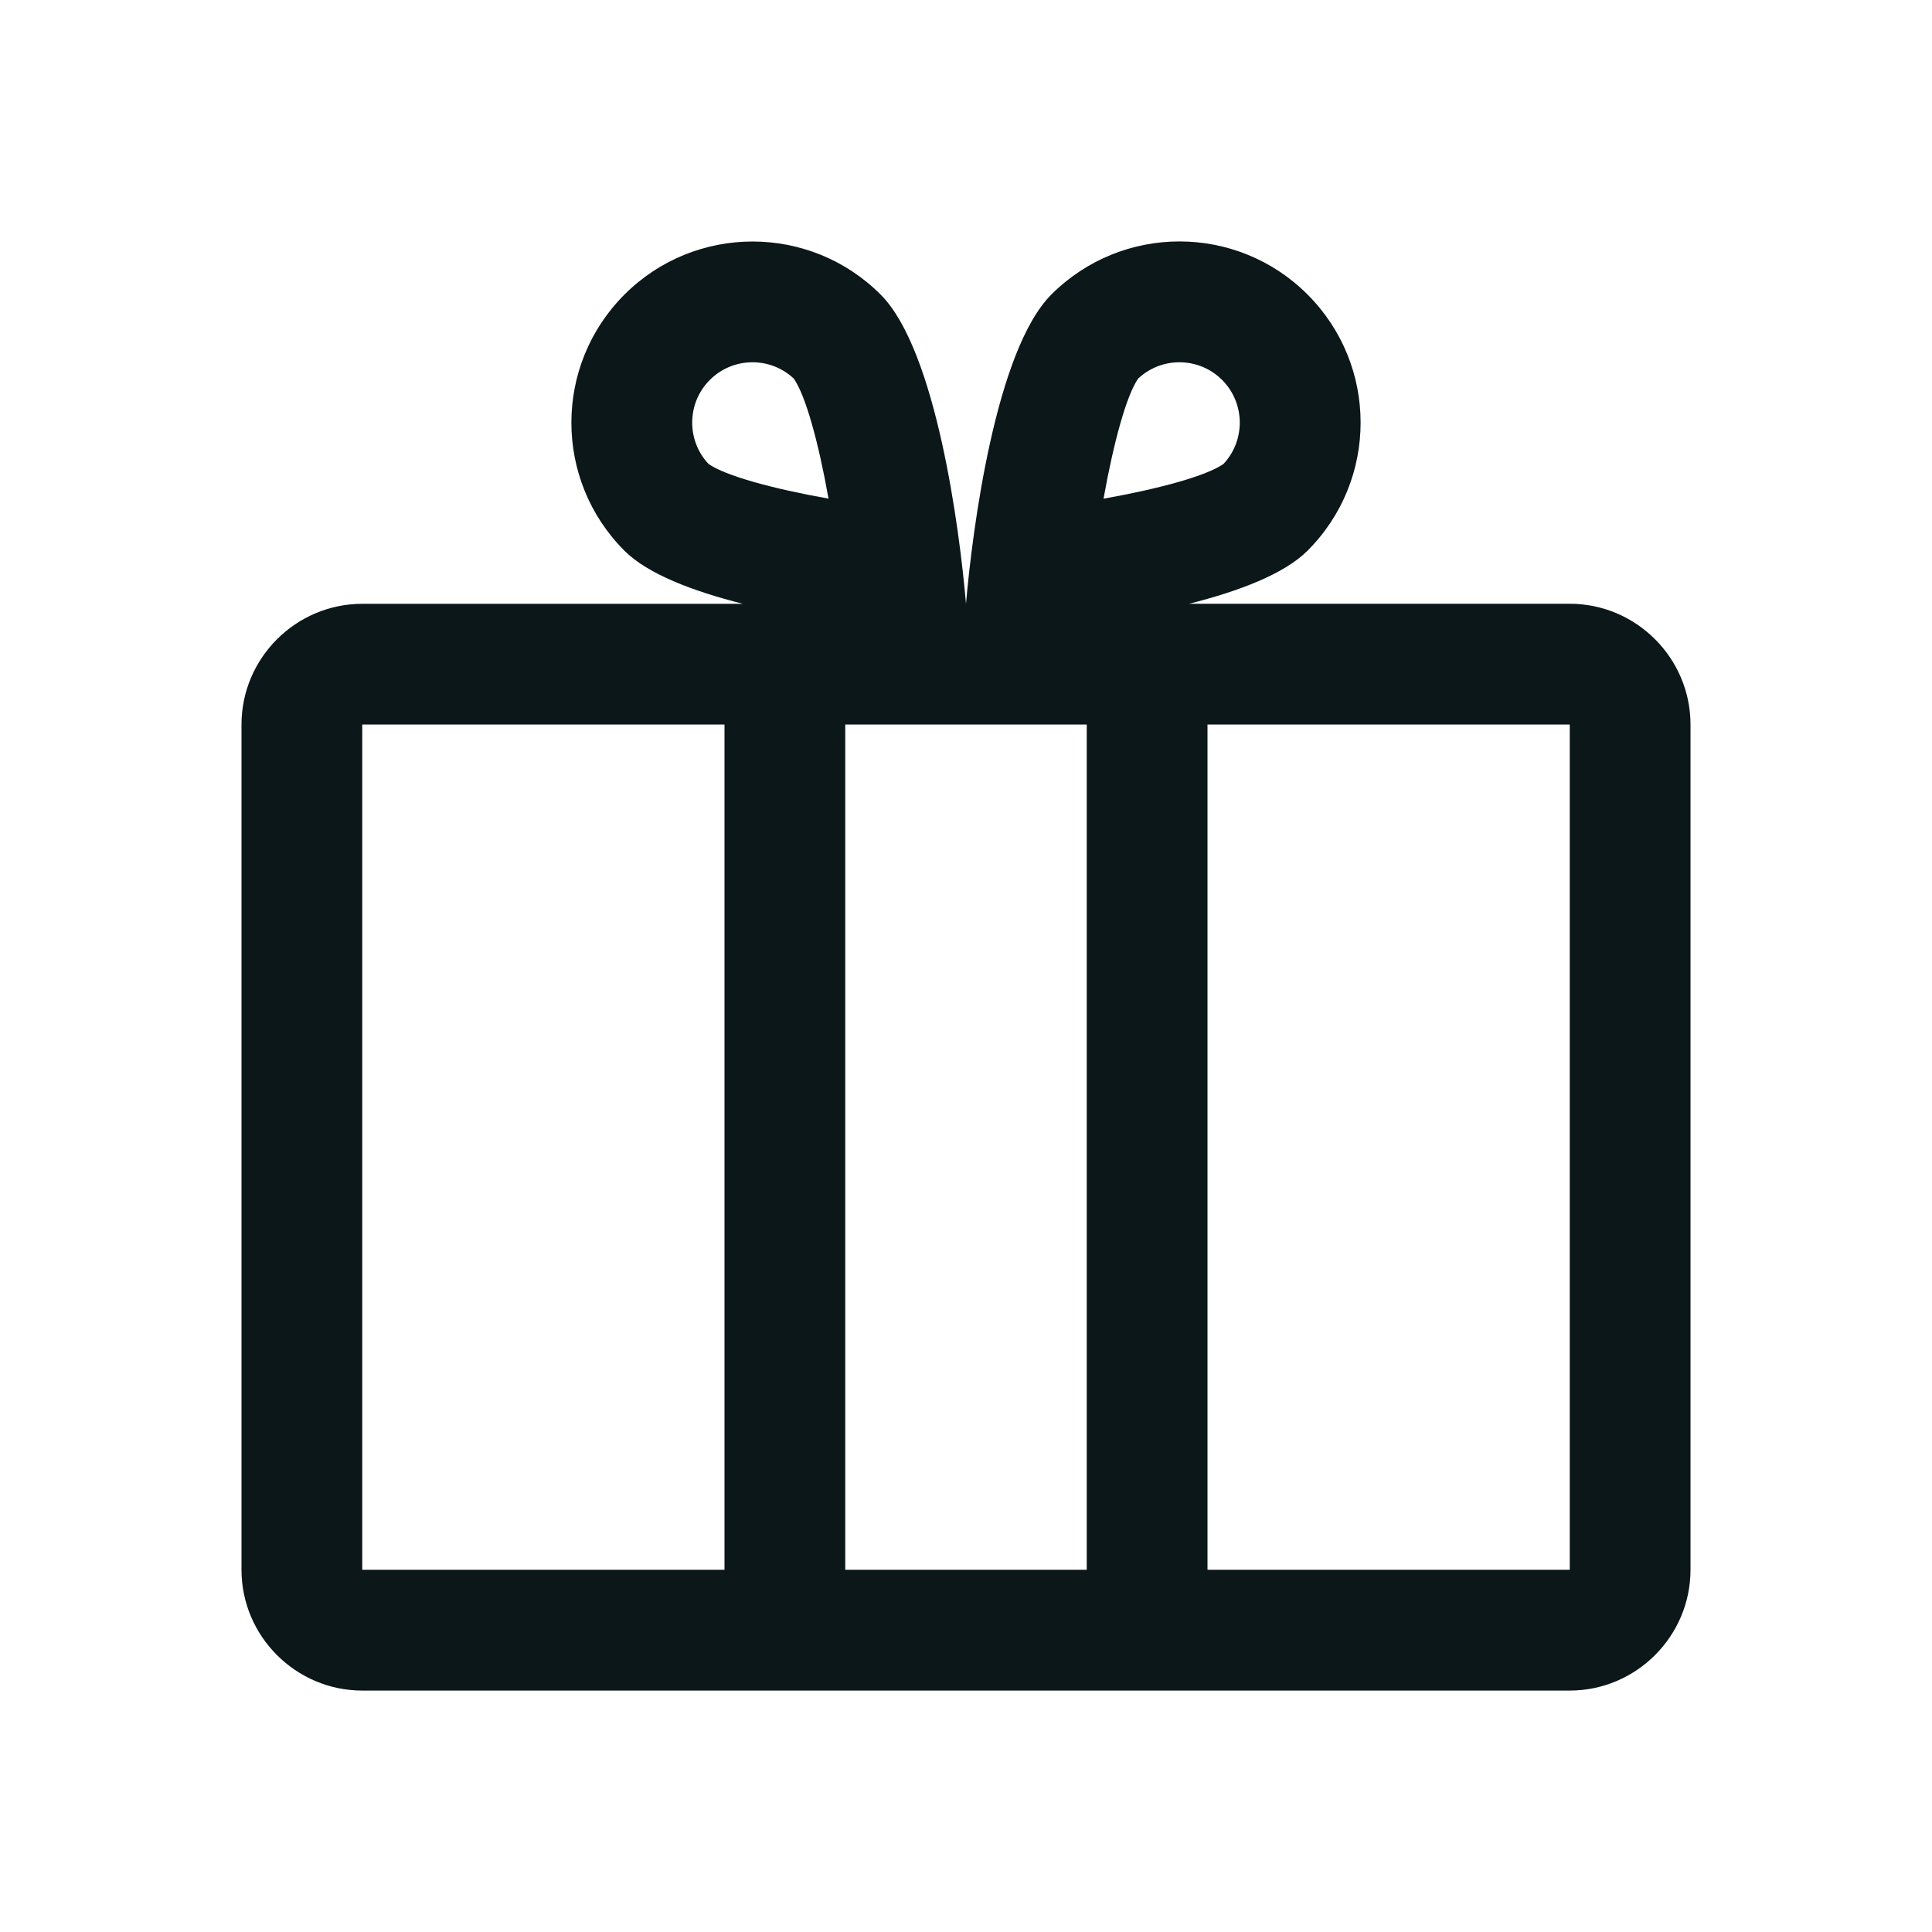
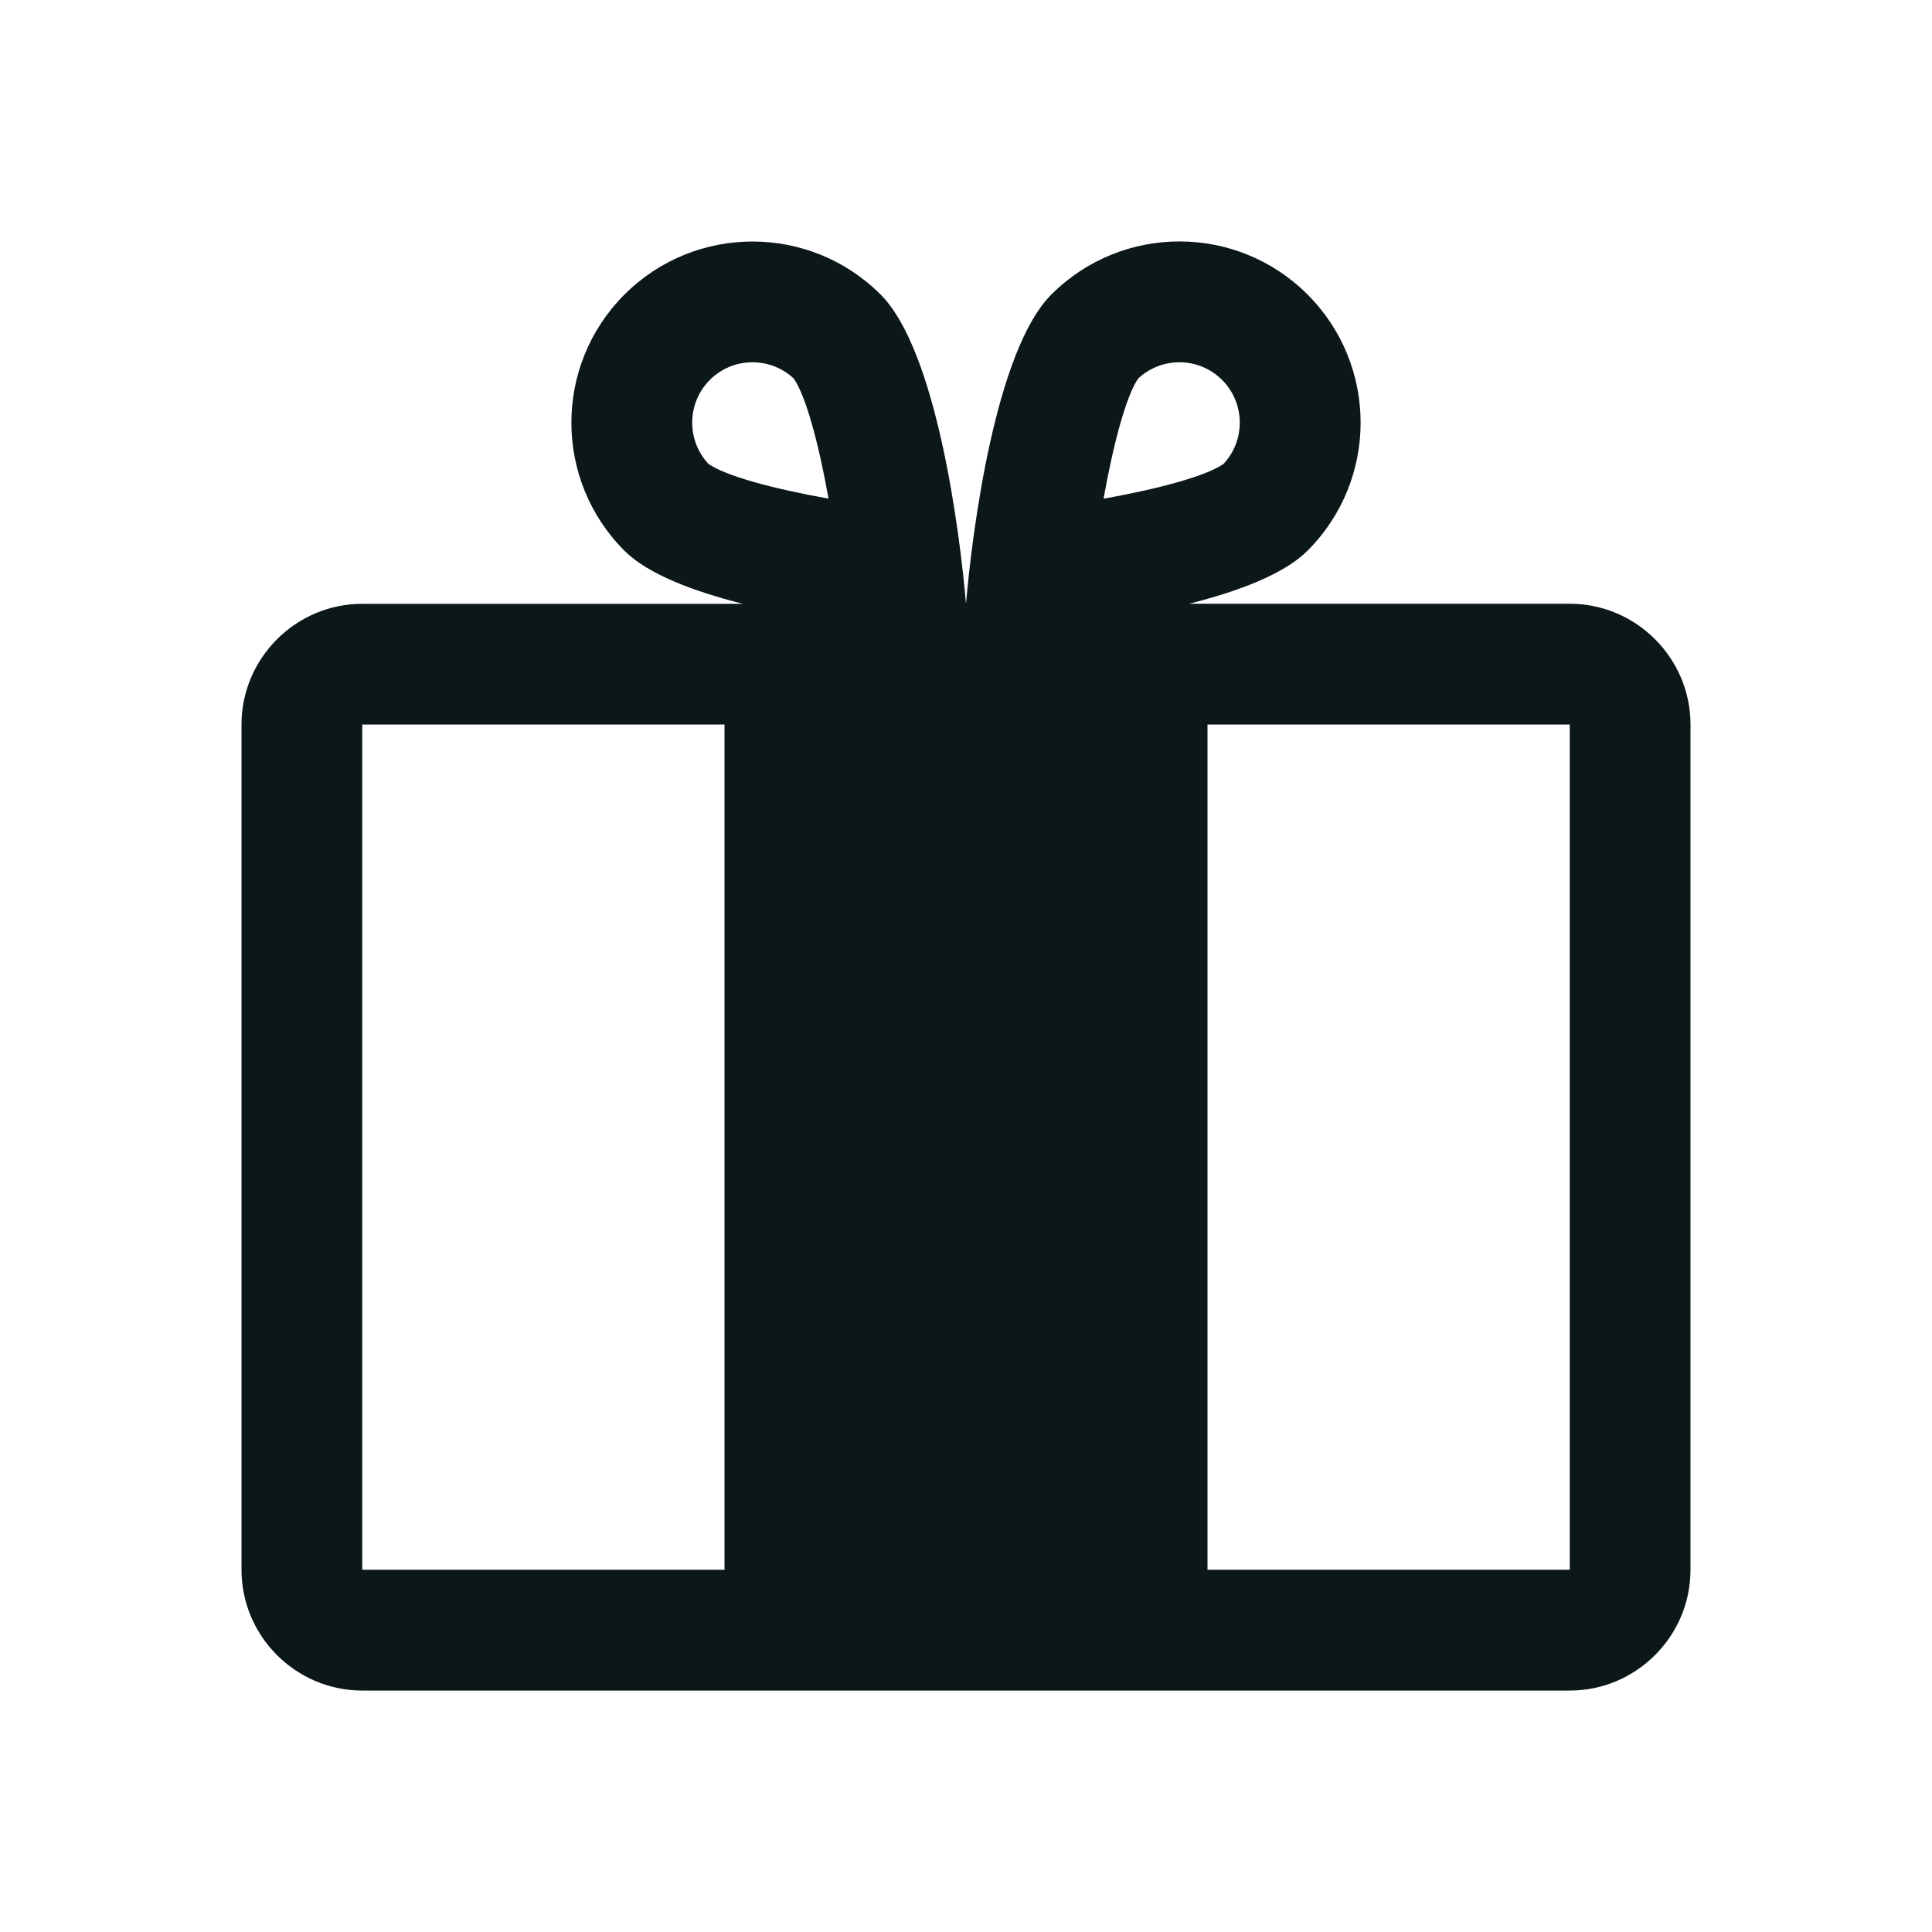
<svg xmlns="http://www.w3.org/2000/svg" version="1.1" id="Uploaded to svgrepo.com" width="800px" height="800px" viewBox="0 0 32 32" xml:space="preserve">
  <style type="text/css">
	.bentblocks_een{fill:#0B1719;}
</style>
-   <path class="bentblocks_een" d="M26,10h-6.304c0.827-0.209,1.575-0.493,1.961-0.879c1.172-1.172,1.172-3.071,0-4.243  c-1.171-1.172-3.071-1.172-4.243,0C16.49,5.803,16.105,8.779,16,10l0,0c-0.105-1.221-0.49-4.197-1.414-5.121  c-1.171-1.171-3.071-1.172-4.243,0c-1.172,1.172-1.172,3.071,0,4.243c0.386,0.386,1.134,0.67,1.961,0.879H6c-1.1,0-2,0.9-2,2v14  c0,1.1,0.9,2,2,2h20c1.1,0,2-0.9,2-2V12C28,10.9,27.1,10,26,10z M18.851,6.271c0.388-0.366,1.006-0.363,1.391,0.022  c0.382,0.382,0.39,1,0.022,1.392c-0.28,0.195-1.048,0.408-1.986,0.575C18.446,7.321,18.659,6.547,18.851,6.271z M11.757,6.293  c0.387-0.387,1.005-0.386,1.391-0.022c0.195,0.28,0.408,1.049,0.575,1.988c-0.939-0.167-1.708-0.38-1.988-0.575  C11.368,7.293,11.375,6.675,11.757,6.293z M6,26V12h6v14H6z M14,26V12h4v14H14z M26,26h-6V12h6V26z" />
+   <path class="bentblocks_een" d="M26,10h-6.304c0.827-0.209,1.575-0.493,1.961-0.879c1.172-1.172,1.172-3.071,0-4.243  c-1.171-1.172-3.071-1.172-4.243,0C16.49,5.803,16.105,8.779,16,10l0,0c-0.105-1.221-0.49-4.197-1.414-5.121  c-1.171-1.171-3.071-1.172-4.243,0c-1.172,1.172-1.172,3.071,0,4.243c0.386,0.386,1.134,0.67,1.961,0.879H6c-1.1,0-2,0.9-2,2v14  c0,1.1,0.9,2,2,2h20c1.1,0,2-0.9,2-2V12C28,10.9,27.1,10,26,10z M18.851,6.271c0.388-0.366,1.006-0.363,1.391,0.022  c0.382,0.382,0.39,1,0.022,1.392c-0.28,0.195-1.048,0.408-1.986,0.575C18.446,7.321,18.659,6.547,18.851,6.271z M11.757,6.293  c0.387-0.387,1.005-0.386,1.391-0.022c0.195,0.28,0.408,1.049,0.575,1.988c-0.939-0.167-1.708-0.38-1.988-0.575  C11.368,7.293,11.375,6.675,11.757,6.293z M6,26V12h6v14H6z M14,26V12h4H14z M26,26h-6V12h6V26z" />
</svg>